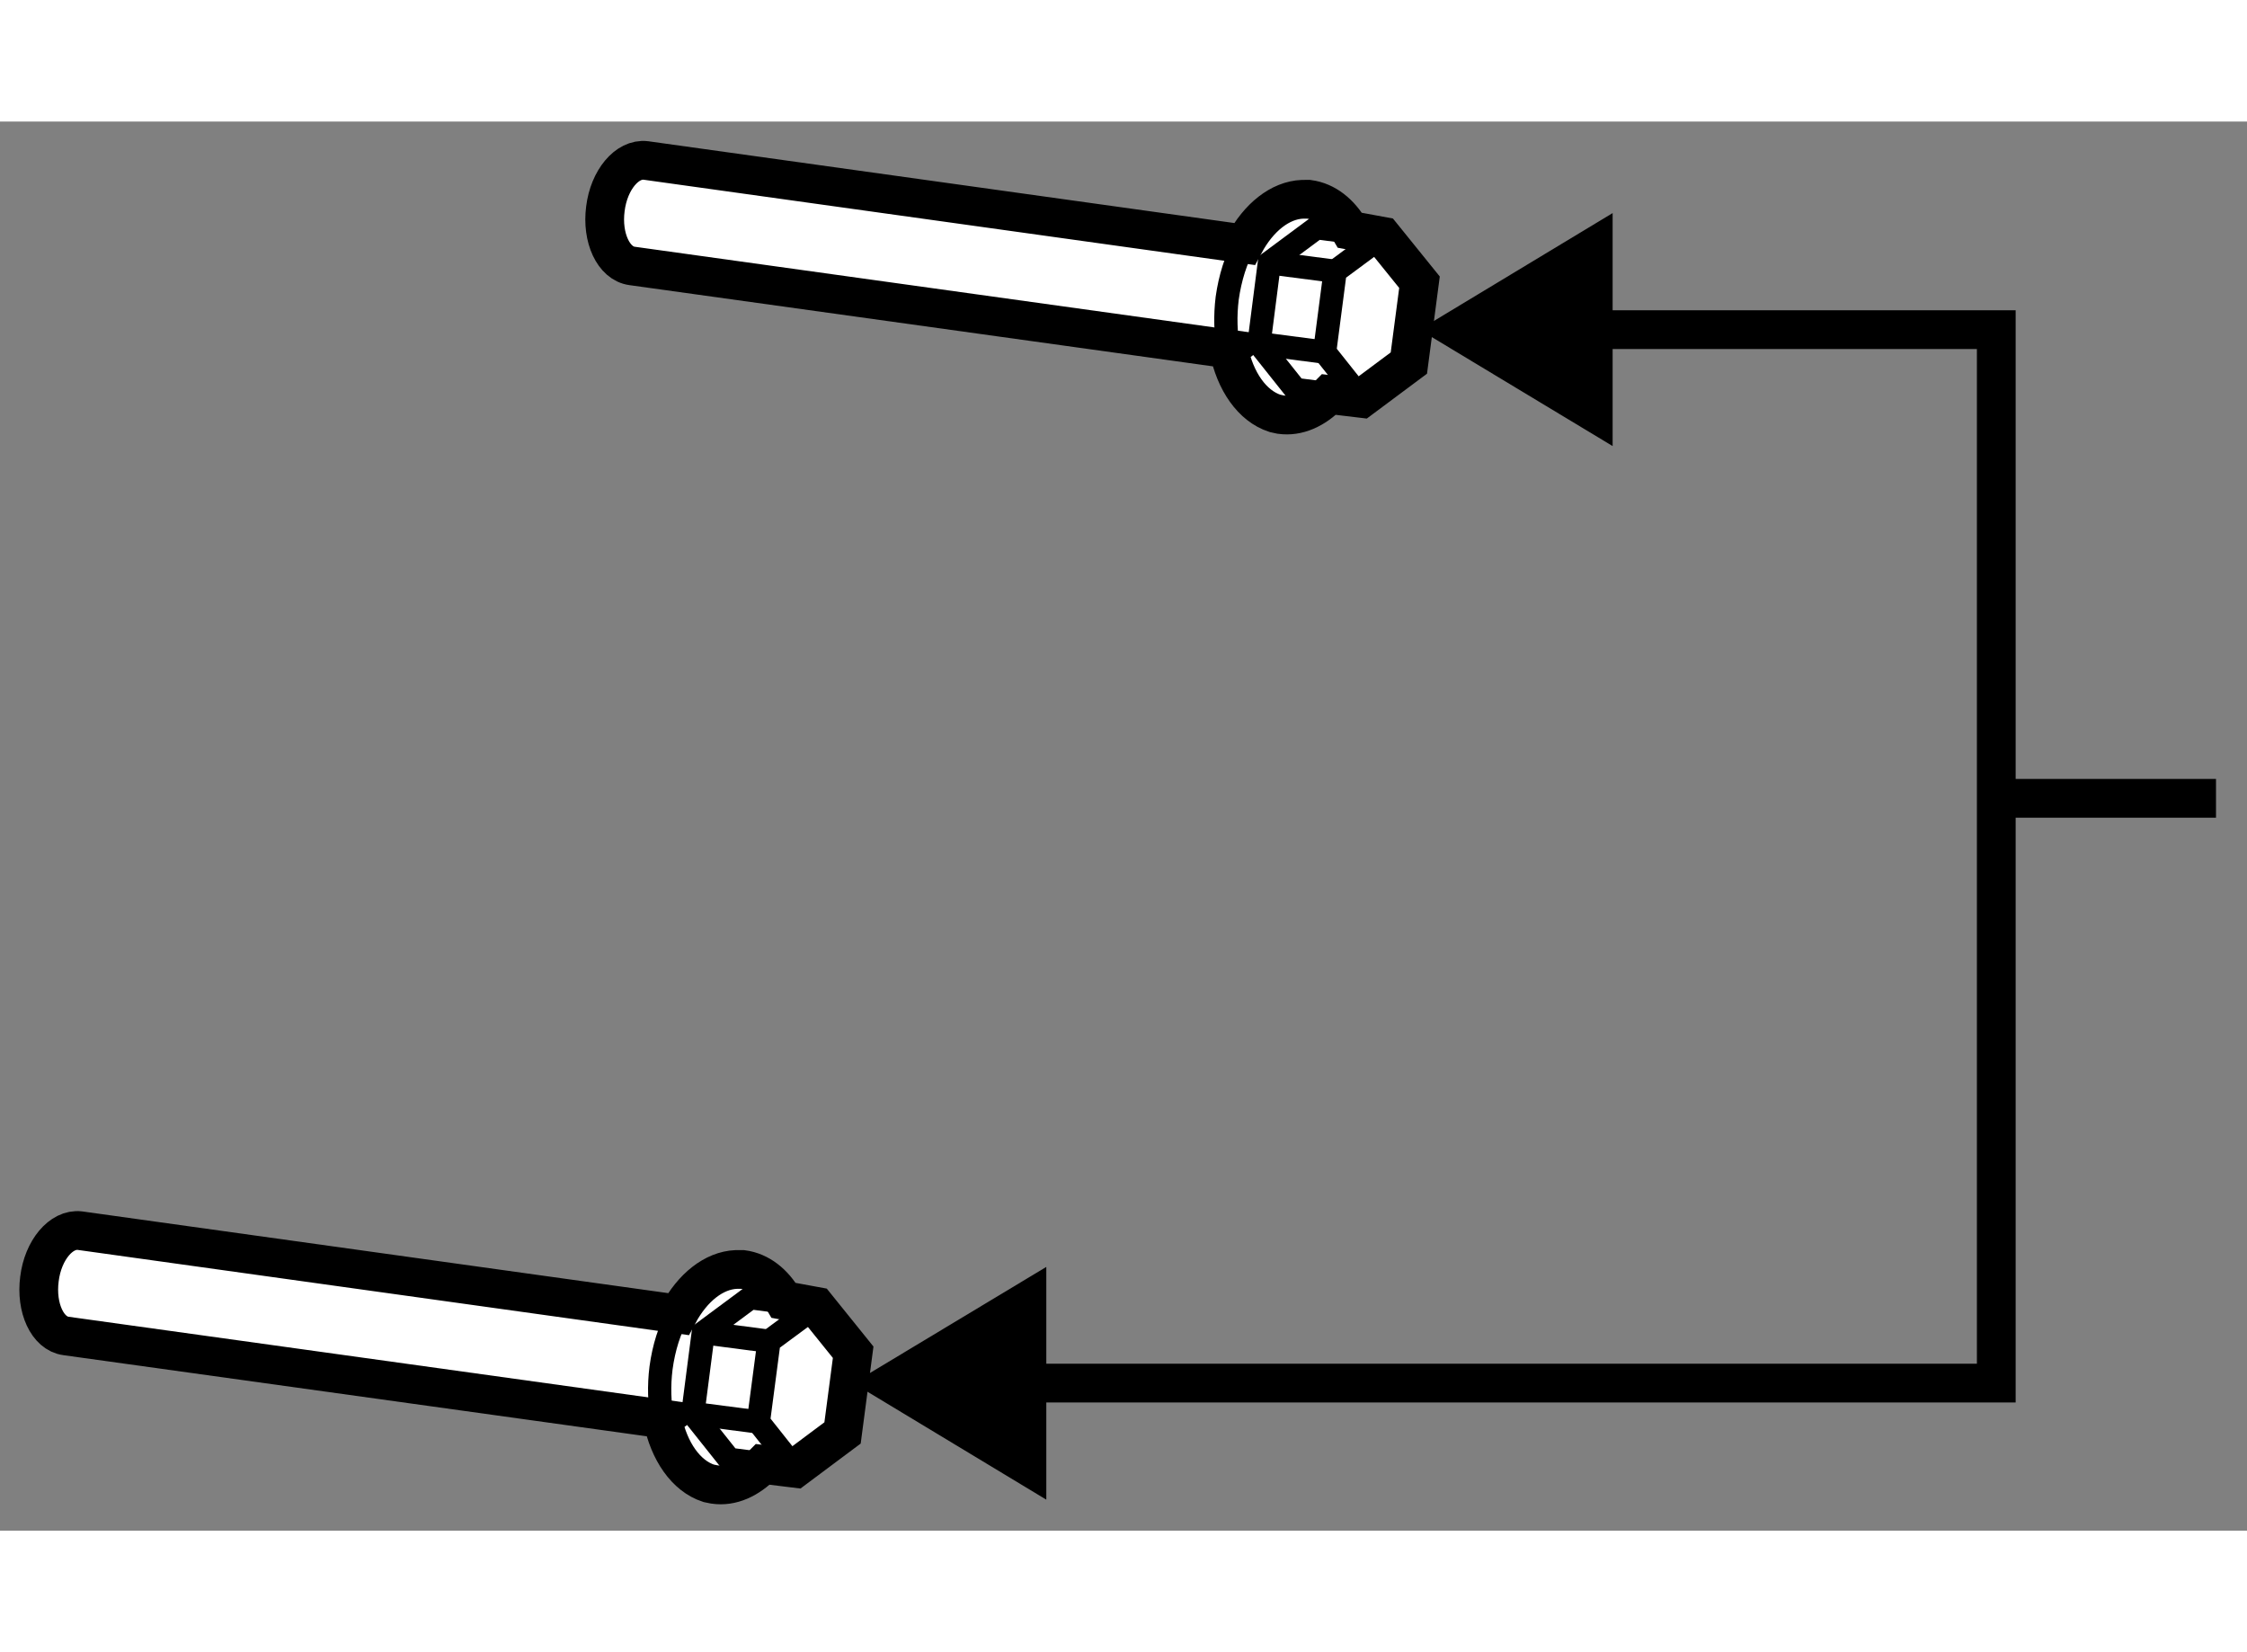
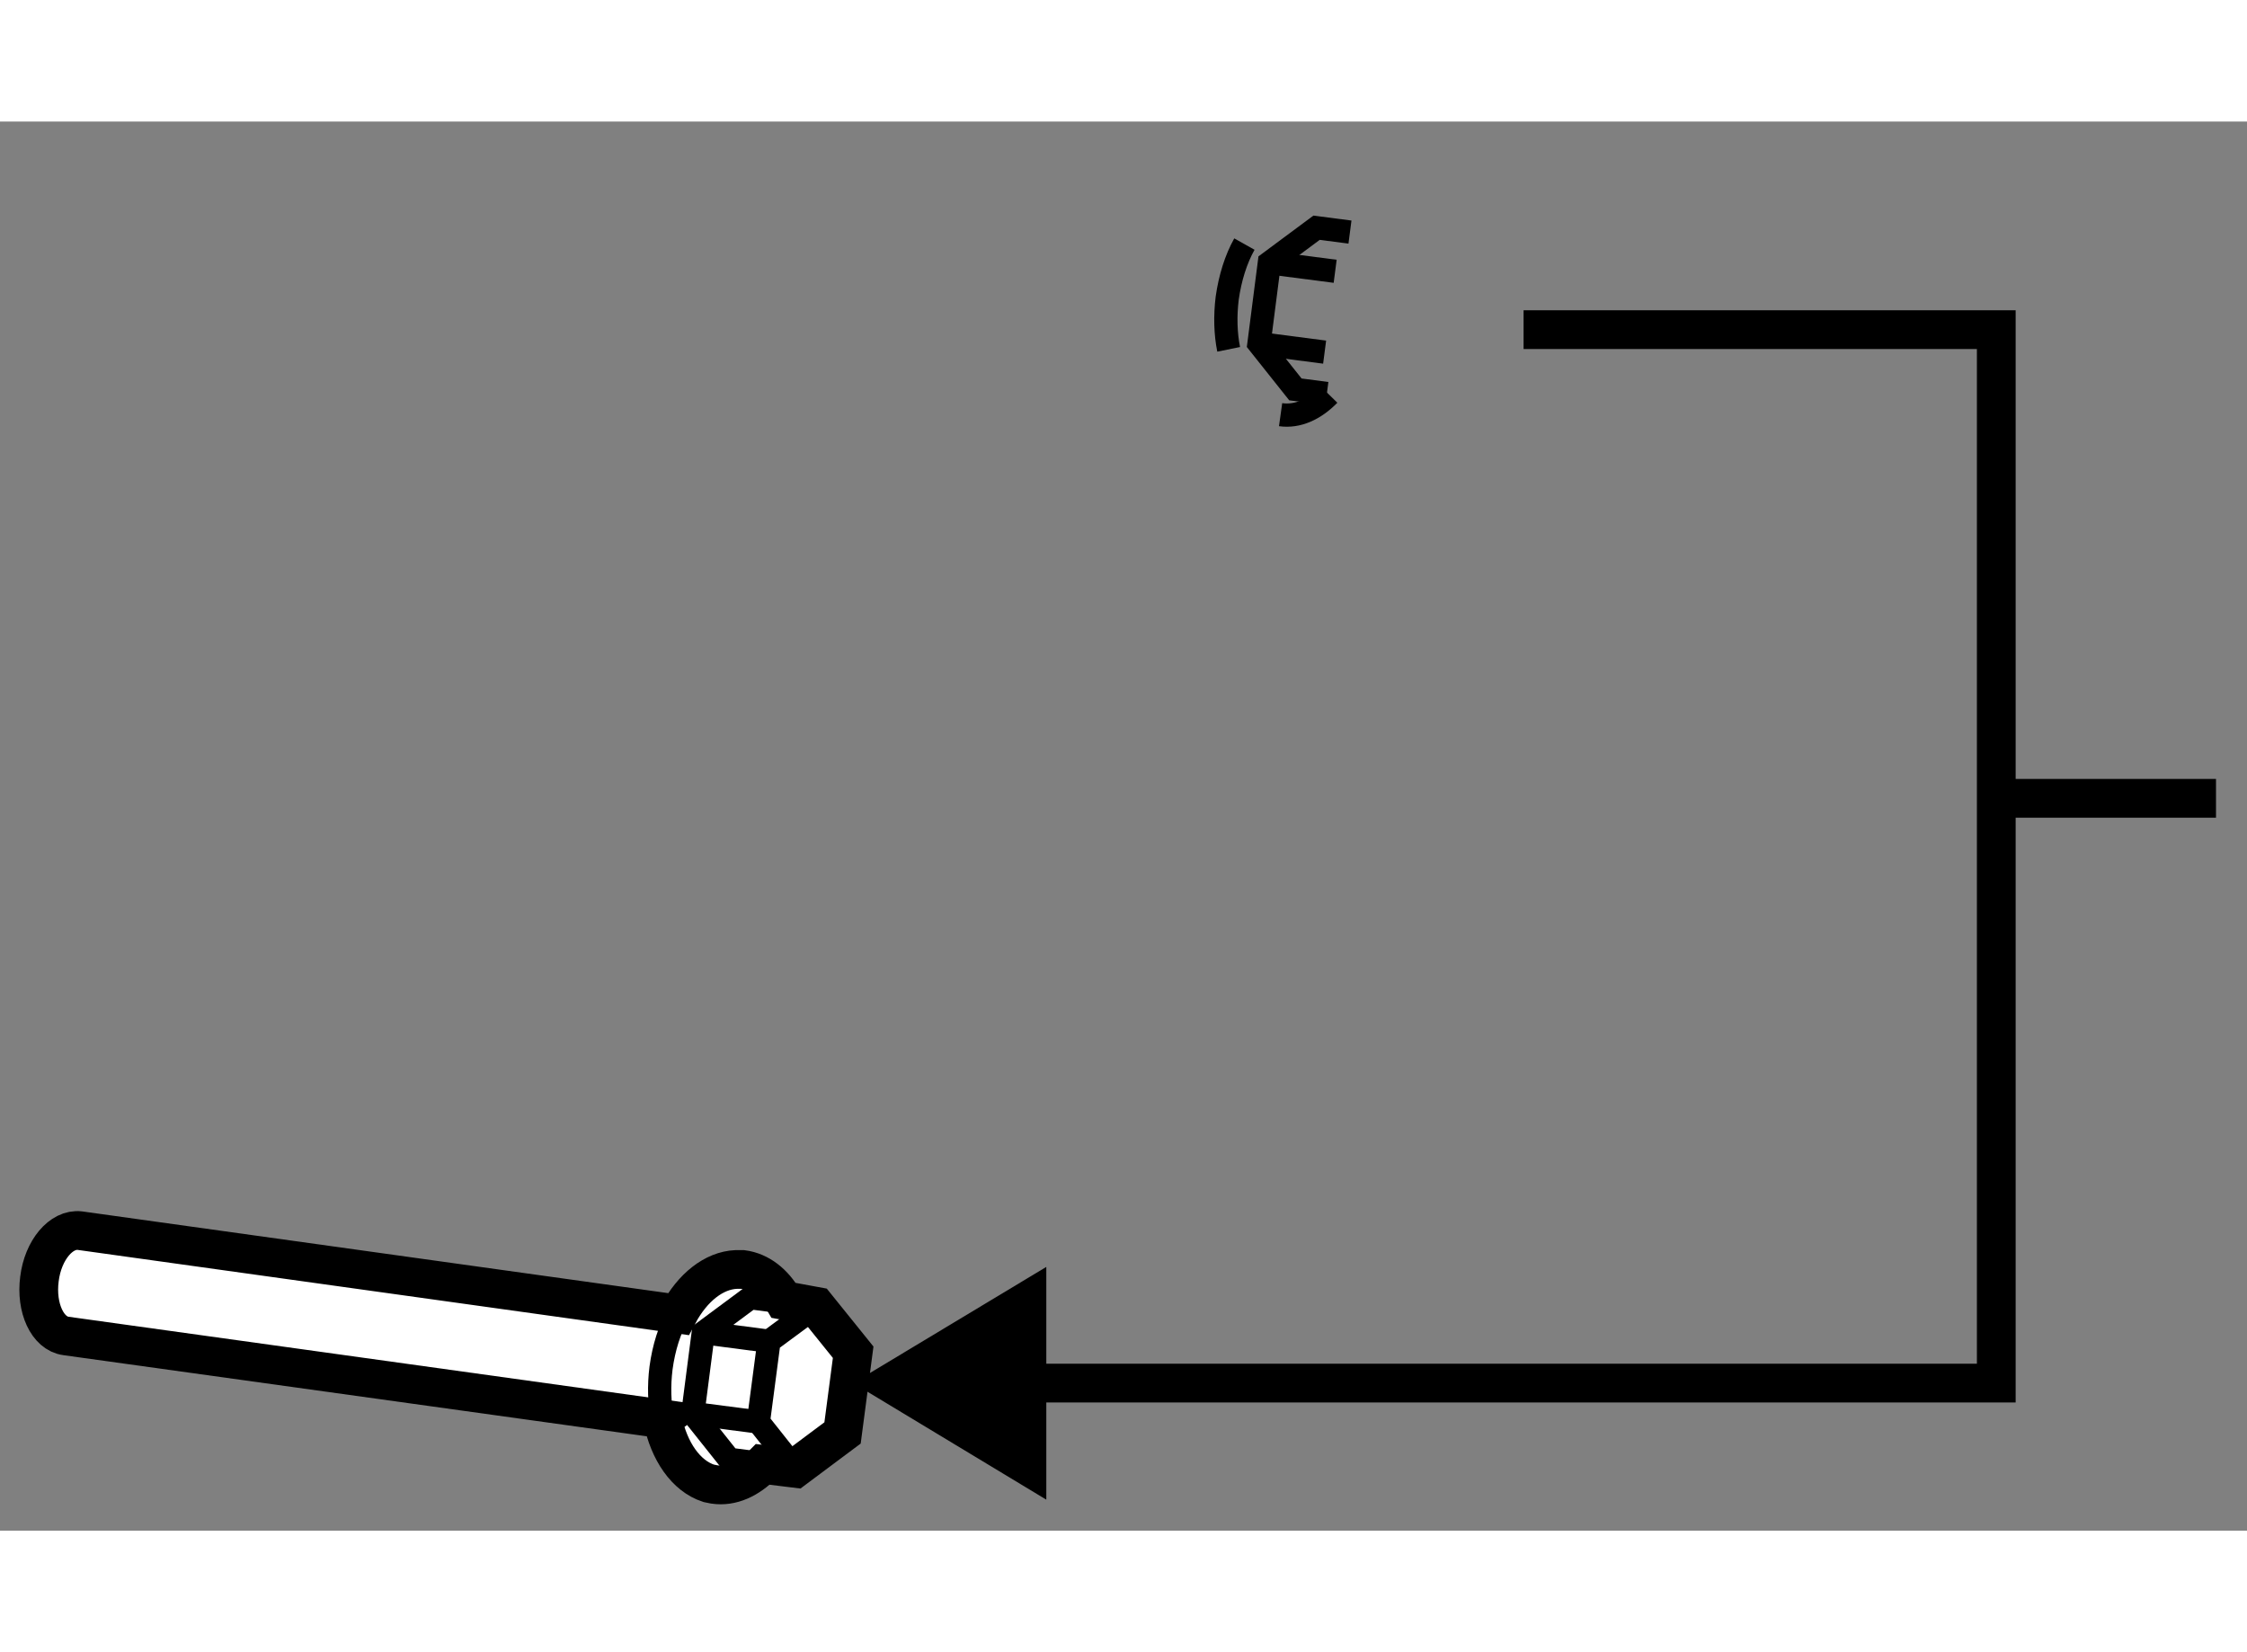
<svg xmlns="http://www.w3.org/2000/svg" version="1.1" x="0px" y="0px" width="244.8px" height="180px" viewBox="124.396 80.375 28.992 18.181" enable-background="new 0 0 244.8 180" xml:space="preserve">
  <rect x="124.396" y="80.375" width="28.992" height="18.181" fill="#808080" stroke="none" />
  <g>
    <polygon points="137.896,95.153 135.404,96.652 137.896,98.156   " />
    <line fill="none" stroke="#000000" stroke-width="0.5" x1="150.154" y1="89.107" x2="152.988" y2="89.107" />
-     <polygon points="145.203,81.556 142.711,83.06 145.203,84.562   " />
    <polyline fill="none" stroke="#000000" stroke-width="0.5" points="136.747,96.652 150.153,96.652 150.153,83.06 144.054,83.06       " />
  </g>
  <g>
    <path fill="#FFFFFF" stroke="#000000" stroke-width="0.5" d="M133.895,95.186c-0.287,0.012-0.563,0.232-0.747,0.576l0,0    l-7.722-1.077c-0.24-0.028-0.475,0.25-0.521,0.623c-0.049,0.374,0.104,0.705,0.343,0.736l7.7,1.071l-0.004,0.003    c0.083,0.414,0.303,0.732,0.595,0.827l0.074,0.015c0.223,0.032,0.439-0.069,0.626-0.259l0.416,0.051l0.612-0.457l0.137-1.041    l-0.477-0.592l-0.419-0.077c-0.129-0.224-0.313-0.37-0.531-0.399H133.895z" />
    <path fill="none" stroke="#000000" stroke-width="0.3" d="M134.509,95.585c-0.129-0.224-0.313-0.37-0.531-0.399" />
    <path fill="none" stroke="#000000" stroke-width="0.3" d="M133.613,97.96c0.223,0.032,0.439-0.069,0.626-0.259" />
    <polyline fill="none" stroke="#000000" stroke-width="0.3" points="134.655,97.752 134.181,97.154 134.318,96.112 134.928,95.662       " />
    <polyline fill="none" stroke="#000000" stroke-width="0.3" points="134.211,97.688 133.805,97.635 133.335,97.044 133.47,96.001     134.078,95.55 134.509,95.607   " />
    <line fill="none" stroke="#000000" stroke-width="0.3" x1="133.47" y1="96.001" x2="134.318" y2="96.112" />
    <line fill="none" stroke="#000000" stroke-width="0.3" x1="133.335" y1="97.044" x2="134.181" y2="97.154" />
    <path fill="none" stroke="#000000" stroke-width="0.3" d="M133.147,95.762c-0.111,0.192-0.187,0.434-0.222,0.695    c-0.029,0.231-0.022,0.459,0.019,0.661" />
  </g>
  <g>
-     <path fill="#FFFFFF" stroke="#000000" stroke-width="0.5" d="M141.2,81.378c-0.287,0.012-0.564,0.233-0.748,0.577l0,0    l-7.724-1.078c-0.24-0.029-0.475,0.25-0.521,0.624c-0.049,0.374,0.106,0.706,0.345,0.737l7.701,1.072l-0.004,0.003    c0.083,0.415,0.304,0.732,0.597,0.827l0.073,0.016c0.222,0.031,0.439-0.069,0.625-0.259l0.418,0.05l0.612-0.456l0.137-1.043    l-0.479-0.593l-0.418-0.077c-0.13-0.223-0.313-0.37-0.531-0.4H141.2z" />
-     <path fill="none" stroke="#000000" stroke-width="0.3" d="M141.814,81.779c-0.13-0.223-0.313-0.37-0.531-0.4" />
    <path fill="none" stroke="#000000" stroke-width="0.3" d="M140.919,84.157c0.222,0.031,0.439-0.069,0.625-0.259" />
-     <polyline fill="none" stroke="#000000" stroke-width="0.3" points="141.962,83.948 141.487,83.35 141.623,82.307 142.232,81.856       " />
    <polyline fill="none" stroke="#000000" stroke-width="0.3" points="141.516,83.884 141.11,83.831 140.64,83.24 140.774,82.197     141.383,81.745 141.814,81.801   " />
    <line fill="none" stroke="#000000" stroke-width="0.3" x1="140.774" y1="82.197" x2="141.623" y2="82.307" />
    <line fill="none" stroke="#000000" stroke-width="0.3" x1="140.64" y1="83.24" x2="141.487" y2="83.35" />
    <path fill="none" stroke="#000000" stroke-width="0.3" d="M140.452,81.956c-0.109,0.194-0.185,0.436-0.222,0.698    c-0.028,0.23-0.022,0.458,0.019,0.66" />
  </g>
</svg>